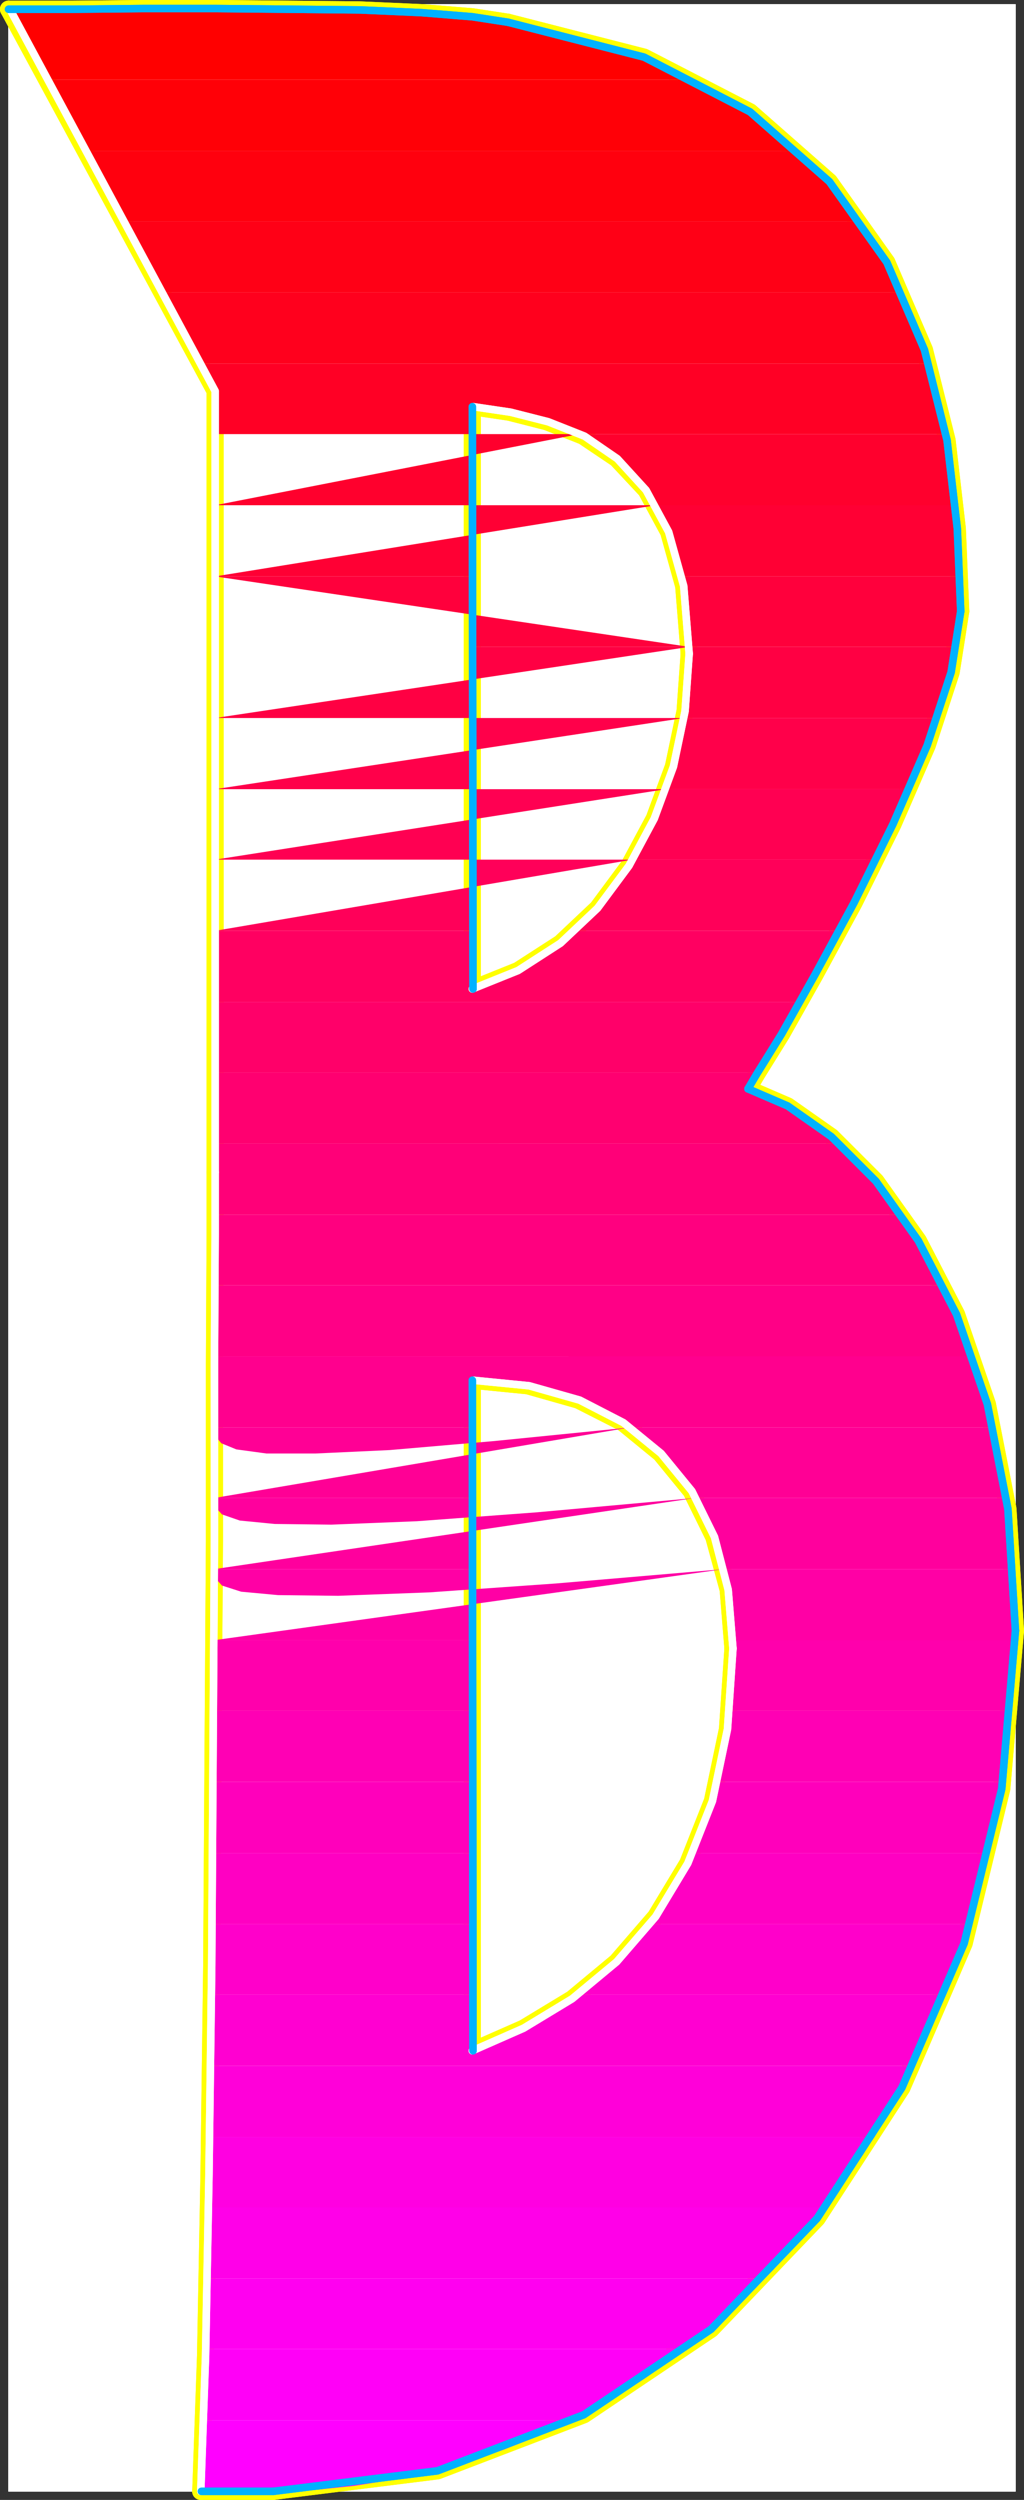
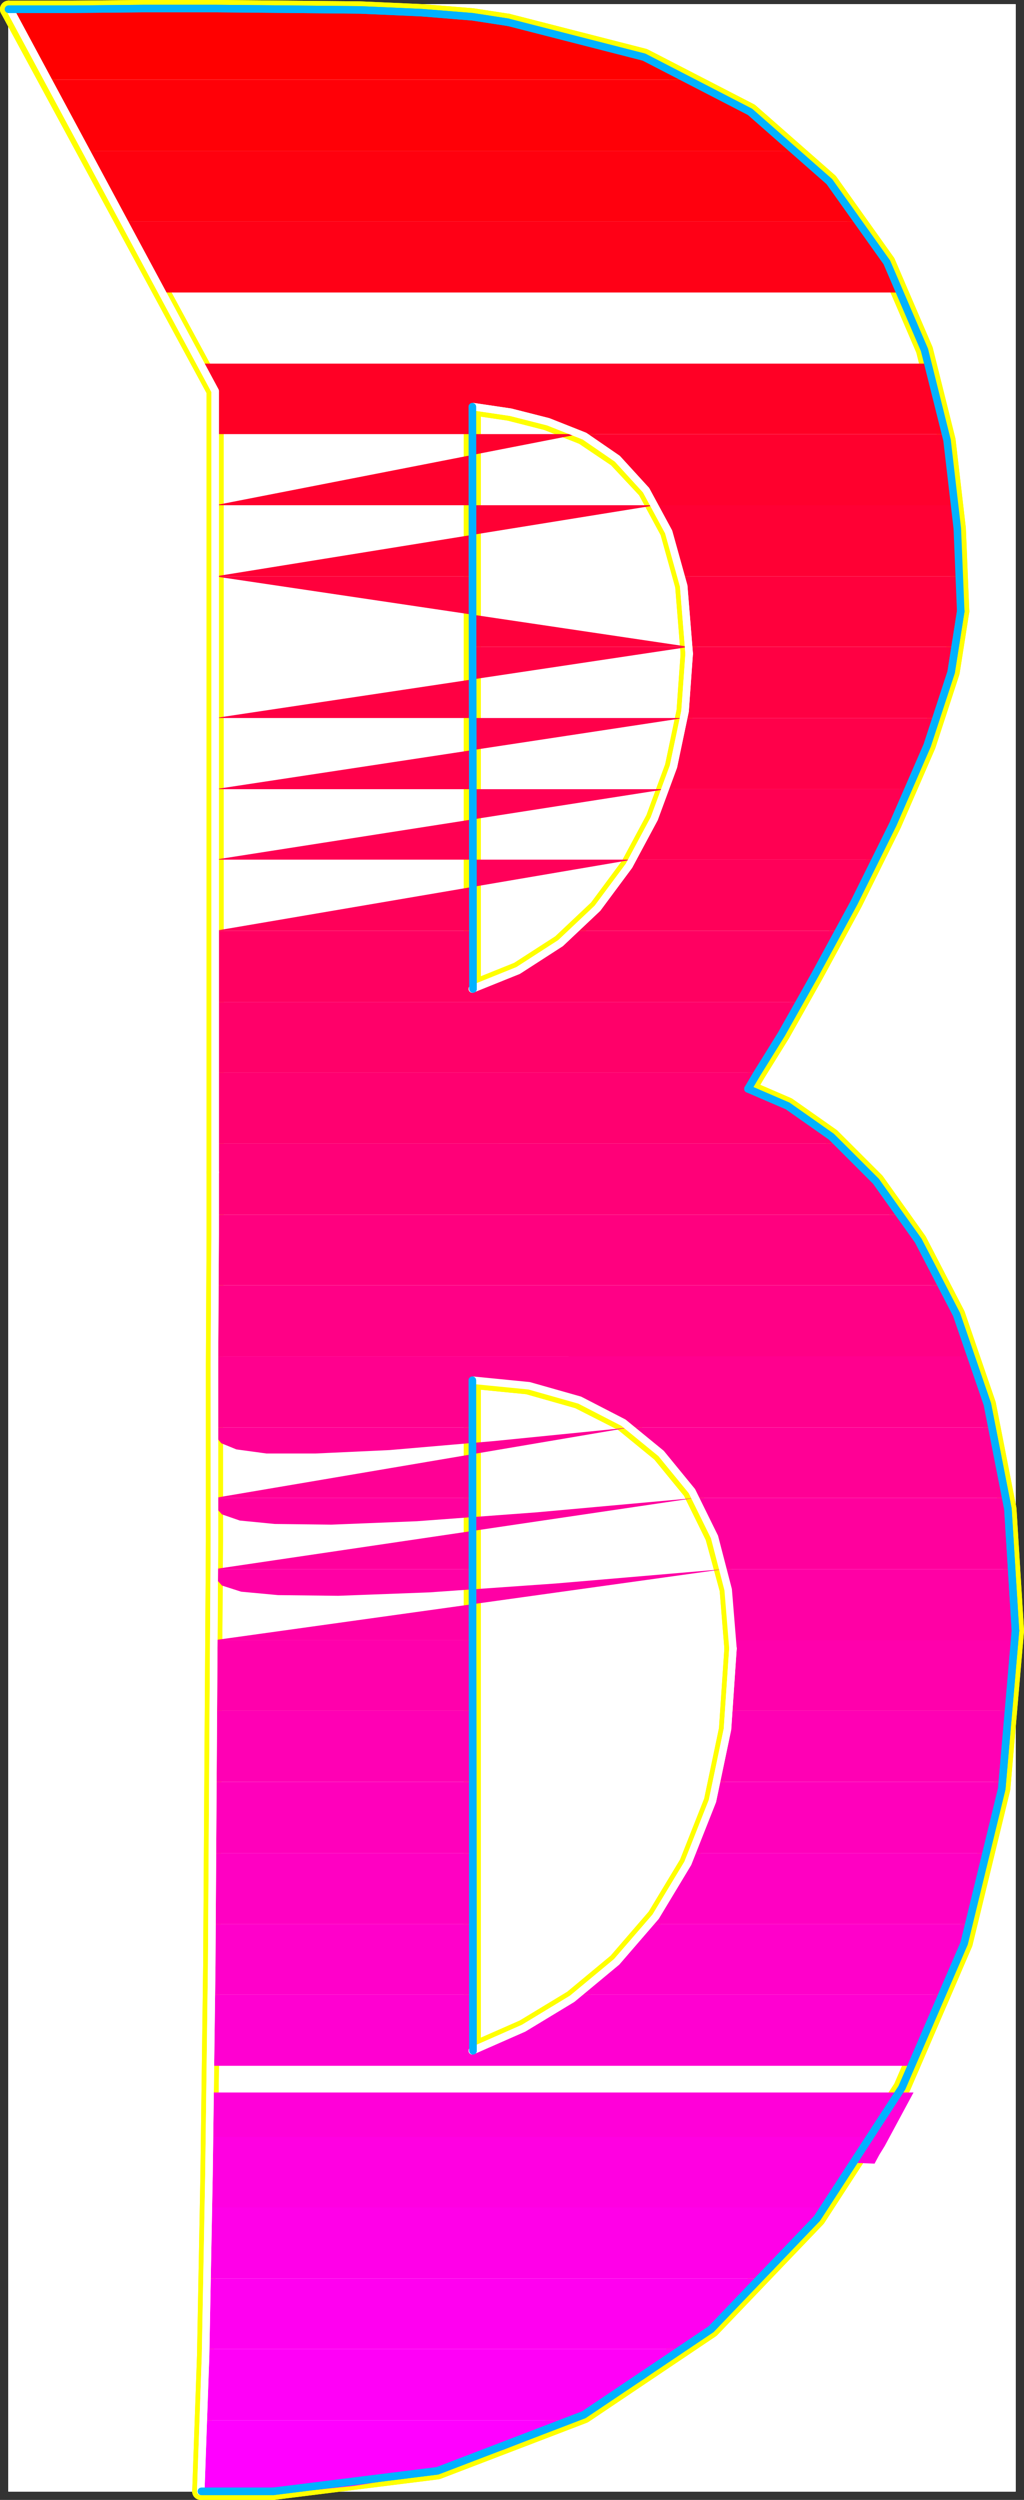
<svg xmlns="http://www.w3.org/2000/svg" xmlns:ns1="http://sodipodi.sourceforge.net/DTD/sodipodi-0.dtd" xmlns:ns2="http://www.inkscape.org/namespaces/inkscape" version="1.0" width="64.018mm" height="156.225mm" id="svg92" ns1:docname="Sleek Condensed B.wmf">
  <rect width="100%" height="100%" fill="#333333" stroke="none" />
  <ns1:namedview id="namedview92" pagecolor="#ffffff" bordercolor="#000000" borderopacity="0.25" ns2:showpageshadow="2" ns2:pageopacity="0.0" ns2:pagecheckerboard="0" ns2:deskcolor="#d1d1d1" ns2:document-units="mm" />
  <defs id="defs1">
    <pattern id="WMFhbasepattern" patternUnits="userSpaceOnUse" width="6" height="6" x="0" y="0" />
  </defs>
  <path style="fill:#ffffff;fill-opacity:1;fill-rule:evenodd;stroke:#ffffff;stroke-width:0.162px;stroke-linecap:round;stroke-linejoin:round;stroke-miterlimit:4;stroke-dasharray:none;stroke-opacity:1" d="M 2.02,1.051 V 588.435 H 239.938 V 1.051 v 0 z" id="path1" />
  <path style="fill:none;stroke:#ffff00;stroke-width:4.041px;stroke-linecap:round;stroke-linejoin:round;stroke-miterlimit:4;stroke-dasharray:none;stroke-opacity:1" d="m 239.938,385.153 -1.778,-28.763 -4.849,-24.723 -7.273,-21.168 -9.051,-17.452 -10.021,-14.058 -10.506,-10.503 -10.344,-7.272 -9.374,-4.04" id="path2" />
  <path style="fill:none;stroke:#ffff00;stroke-width:4.041px;stroke-linecap:round;stroke-linejoin:round;stroke-miterlimit:4;stroke-dasharray:none;stroke-opacity:1" d="m 239.938,385.153 -1.778,-28.763 -4.849,-24.723 -7.273,-21.168 -9.051,-17.452 -10.021,-14.058 -10.506,-10.503 -10.344,-7.272 -9.374,-4.04" id="path3" />
  <path style="fill:none;stroke:#ffff00;stroke-width:4.041px;stroke-linecap:round;stroke-linejoin:round;stroke-miterlimit:4;stroke-dasharray:none;stroke-opacity:1" d="m 176.741,257.173 2.101,-3.555 5.819,-9.372 7.92,-14.058 9.213,-16.967 9.213,-18.583 8.081,-18.583 5.657,-17.29 2.263,-14.382" id="path4" />
  <path style="fill:none;stroke:#ffff00;stroke-width:4.041px;stroke-linecap:round;stroke-linejoin:round;stroke-miterlimit:4;stroke-dasharray:none;stroke-opacity:1" d="m 176.741,257.173 2.101,-3.555 5.819,-9.372 7.92,-14.058 9.213,-16.967 9.213,-18.583 8.081,-18.583 5.657,-17.29 2.263,-14.382" id="path5" />
  <path style="fill:none;stroke:#ffff00;stroke-width:4.041px;stroke-linecap:round;stroke-linejoin:round;stroke-miterlimit:4;stroke-dasharray:none;stroke-opacity:1" d="m 227.008,144.382 -0.808,-19.553 -2.424,-20.845 -5.334,-21.33 -8.89,-20.684 -13.577,-19.068 -18.749,-16.482 -25.053,-12.927 -32.164,-8.241" id="path6" />
  <path style="fill:none;stroke:#ffff00;stroke-width:4.041px;stroke-linecap:round;stroke-linejoin:round;stroke-miterlimit:4;stroke-dasharray:none;stroke-opacity:1" d="m 227.008,144.382 -0.808,-19.553 -2.424,-20.845 -5.334,-21.33 -8.89,-20.684 -13.577,-19.068 -18.749,-16.482 -25.053,-12.927 -32.164,-8.241" id="path7" />
  <path style="fill:none;stroke:#ffff00;stroke-width:4.041px;stroke-linecap:round;stroke-linejoin:round;stroke-miterlimit:4;stroke-dasharray:none;stroke-opacity:1" d="M 120.01,5.252 111.605,3.959 99.644,2.99 85.098,2.344 68.612,2.182 51.156,2.02 H 33.7 L 17.052,2.182 H 2.02" id="path8" />
  <path style="fill:none;stroke:#ffff00;stroke-width:4.041px;stroke-linecap:round;stroke-linejoin:round;stroke-miterlimit:4;stroke-dasharray:none;stroke-opacity:1" d="M 120.01,5.252 111.605,3.959 99.644,2.99 85.098,2.344 68.612,2.182 51.156,2.02 H 33.7 L 17.052,2.182 H 2.02" id="path9" />
  <path style="fill:none;stroke:#ffff00;stroke-width:4.041px;stroke-linecap:round;stroke-linejoin:round;stroke-miterlimit:4;stroke-dasharray:none;stroke-opacity:1" d="M 2.02,2.182 50.832,92.35 V 276.887" id="path10" />
  <path style="fill:none;stroke:#ffff00;stroke-width:4.041px;stroke-linecap:round;stroke-linejoin:round;stroke-miterlimit:4;stroke-dasharray:none;stroke-opacity:1" d="M 2.02,2.182 50.832,92.35 V 276.887" id="path11" />
  <path style="fill:none;stroke:#ffff00;stroke-width:4.041px;stroke-linecap:round;stroke-linejoin:round;stroke-miterlimit:4;stroke-dasharray:none;stroke-opacity:1" d="m 50.832,276.887 v 14.705 l -0.162,30.541 v 41.852 l -0.323,48.962 -0.323,51.386 -0.647,49.285 -0.808,42.822 -1.131,31.995" id="path12" />
  <path style="fill:none;stroke:#ffff00;stroke-width:4.041px;stroke-linecap:round;stroke-linejoin:round;stroke-miterlimit:4;stroke-dasharray:none;stroke-opacity:1" d="m 50.832,276.887 v 14.705 l -0.162,30.541 v 41.852 l -0.323,48.962 -0.323,51.386 -0.647,49.285 -0.808,42.822 -1.131,31.995" id="path13" />
  <path style="fill:none;stroke:#ffff00;stroke-width:4.041px;stroke-linecap:round;stroke-linejoin:round;stroke-miterlimit:4;stroke-dasharray:none;stroke-opacity:1" d="M 47.438,588.435 H 64.571" id="path14" />
  <path style="fill:none;stroke:#ffff00;stroke-width:4.041px;stroke-linecap:round;stroke-linejoin:round;stroke-miterlimit:4;stroke-dasharray:none;stroke-opacity:1" d="M 47.438,588.435 H 64.571" id="path15" />
  <path style="fill:none;stroke:#ffff00;stroke-width:4.041px;stroke-linecap:round;stroke-linejoin:round;stroke-miterlimit:4;stroke-dasharray:none;stroke-opacity:1" d="m 64.571,588.435 38.791,-4.848 34.589,-13.25 30.063,-20.199 25.053,-26.178 20.042,-30.864 14.708,-34.096 8.89,-36.52 3.233,-37.328" id="path16" />
  <path style="fill:none;stroke:#ffff00;stroke-width:4.041px;stroke-linecap:round;stroke-linejoin:round;stroke-miterlimit:4;stroke-dasharray:none;stroke-opacity:1" d="m 64.571,588.435 38.791,-4.848 34.589,-13.25 30.063,-20.199 25.053,-26.178 20.042,-30.864 14.708,-34.096 8.89,-36.52 3.233,-37.328" id="path17" />
  <path style="fill:none;stroke:#ffff00;stroke-width:4.041px;stroke-linecap:round;stroke-linejoin:round;stroke-miterlimit:4;stroke-dasharray:none;stroke-opacity:1" d="m 162.841,154.401 -0.97,13.574 -2.748,13.089 -4.526,12.281 -5.98,11.15 -7.435,10.019 -8.728,8.241 -10.021,6.464 -10.829,4.363" id="path18" />
  <path style="fill:none;stroke:#ffff00;stroke-width:4.041px;stroke-linecap:round;stroke-linejoin:round;stroke-miterlimit:4;stroke-dasharray:none;stroke-opacity:1" d="m 162.841,154.401 -0.97,13.574 -2.748,13.089 -4.526,12.281 -5.98,11.15 -7.435,10.019 -8.728,8.241 -10.021,6.464 -10.829,4.363" id="path19" />
  <path style="fill:none;stroke:#ffff00;stroke-width:4.041px;stroke-linecap:round;stroke-linejoin:round;stroke-miterlimit:4;stroke-dasharray:none;stroke-opacity:1" d="M 111.605,233.58 V 96.066" id="path20" />
  <path style="fill:none;stroke:#ffff00;stroke-width:4.041px;stroke-linecap:round;stroke-linejoin:round;stroke-miterlimit:4;stroke-dasharray:none;stroke-opacity:1" d="M 111.605,233.58 V 96.066" id="path21" />
  <path style="fill:none;stroke:#ffff00;stroke-width:4.041px;stroke-linecap:round;stroke-linejoin:round;stroke-miterlimit:4;stroke-dasharray:none;stroke-opacity:1" d="m 111.605,96.066 8.728,1.293 8.89,2.262 8.566,3.393 7.92,5.333 6.95,7.433 5.334,9.857 3.556,12.766 1.293,15.998" id="path22" />
  <path style="fill:none;stroke:#ffff00;stroke-width:4.041px;stroke-linecap:round;stroke-linejoin:round;stroke-miterlimit:4;stroke-dasharray:none;stroke-opacity:1" d="m 111.605,96.066 8.728,1.293 8.89,2.262 8.566,3.393 7.92,5.333 6.95,7.433 5.334,9.857 3.556,12.766 1.293,15.998" id="path23" />
  <path style="fill:none;stroke:#ffff00;stroke-width:4.041px;stroke-linecap:round;stroke-linejoin:round;stroke-miterlimit:4;stroke-dasharray:none;stroke-opacity:1" d="m 173.186,389.354 -1.293,19.068 -3.556,16.967 -5.819,14.705 -7.597,12.604 -9.213,10.665 -10.506,8.726 -11.476,6.948 -12.122,5.333" id="path24" />
  <path style="fill:none;stroke:#ffff00;stroke-width:4.041px;stroke-linecap:round;stroke-linejoin:round;stroke-miterlimit:4;stroke-dasharray:none;stroke-opacity:1" d="m 173.186,389.354 -1.293,19.068 -3.556,16.967 -5.819,14.705 -7.597,12.604 -9.213,10.665 -10.506,8.726 -11.476,6.948 -12.122,5.333" id="path25" />
  <path style="fill:none;stroke:#ffff00;stroke-width:4.041px;stroke-linecap:round;stroke-linejoin:round;stroke-miterlimit:4;stroke-dasharray:none;stroke-opacity:1" d="M 111.605,484.37 V 326.011" id="path26" />
  <path style="fill:none;stroke:#ffff00;stroke-width:4.041px;stroke-linecap:round;stroke-linejoin:round;stroke-miterlimit:4;stroke-dasharray:none;stroke-opacity:1" d="M 111.605,484.37 V 326.011" id="path27" />
  <path style="fill:none;stroke:#ffff00;stroke-width:4.041px;stroke-linecap:round;stroke-linejoin:round;stroke-miterlimit:4;stroke-dasharray:none;stroke-opacity:1" d="m 111.605,326.011 13.092,1.293 11.961,3.393 10.506,5.333 8.89,7.272 7.273,8.888 5.334,10.827 3.394,12.443 1.131,13.897" id="path28" />
  <path style="fill:none;stroke:#ffff00;stroke-width:4.041px;stroke-linecap:round;stroke-linejoin:round;stroke-miterlimit:4;stroke-dasharray:none;stroke-opacity:1" d="m 111.605,326.011 13.092,1.293 11.961,3.393 10.506,5.333 8.89,7.272 7.273,8.888 5.334,10.827 3.394,12.443 1.131,13.897" id="path29" />
  <path style="fill:#ff0000;fill-opacity:1;fill-rule:evenodd;stroke:none" d="m 164.296,18.826 -4.849,-2.262 -4.849,-2.101 -5.172,-1.939 -5.334,-1.778 -5.657,-1.616 -5.98,-1.454 -6.142,-1.293 L 120.01,5.252 115.161,4.283 109.019,3.636 101.422,3.152 92.856,2.667 83.481,2.344 73.299,2.182 62.631,2.02 H 51.802 45.175 39.357 33.538 27.881 L 22.386,2.182 H 16.89 11.718 6.708 2.02 L 10.91,18.826 Z" id="path30" />
  <path style="fill:#ff0007;fill-opacity:1;fill-rule:evenodd;stroke:none" d="m 164.296,18.826 3.394,1.778 3.394,1.939 3.394,1.939 3.071,2.101 2.909,2.101 2.909,2.262 2.748,2.262 2.748,2.424 H 20.123 L 10.91,18.826 Z" id="path31" />
  <path style="fill:#ff000e;fill-opacity:1;fill-rule:evenodd;stroke:none" d="m 188.864,35.631 2.101,1.939 1.94,1.939 1.94,2.101 1.94,2.101 1.778,2.101 1.616,2.101 1.778,2.262 1.616,2.101 H 29.174 L 20.123,35.631 Z" id="path32" />
  <path style="fill:#ff0016;fill-opacity:1;fill-rule:evenodd;stroke:none" d="m 203.41,52.275 1.455,2.101 1.293,1.939 1.293,2.101 1.131,2.101 1.293,2.101 1.131,2.101 0.97,2.101 1.131,2.262 H 38.225 L 29.174,52.275 Z" id="path33" />
-   <path style="fill:#ff001d;fill-opacity:1;fill-rule:evenodd;stroke:none" d="m 213.108,69.081 0.97,2.101 0.808,1.939 0.808,2.101 0.808,2.101 0.808,2.101 0.808,2.101 0.647,2.101 0.647,2.262 H 47.277 L 38.225,69.081 Z" id="path34" />
  <path style="fill:#ff0025;fill-opacity:1;fill-rule:evenodd;stroke:none" d="m 219.412,85.886 0.647,1.939 0.485,2.101 0.647,2.101 0.485,2.101 0.485,2.101 0.485,2.101 0.323,2.101 0.485,2.101 h -86.633 l -3.071,-1.293 -3.071,-1.293 -3.233,-0.97 -3.071,-0.808 -3.233,-0.646 -3.233,-0.646 -3.233,-0.485 -3.071,-0.323 v 6.464 H 50.832 V 92.35 l -3.556,-6.464 z" id="path35" />
  <path style="fill:#ff002d;fill-opacity:1;fill-rule:evenodd;stroke:none" d="m 223.452,102.53 0.323,2.101 0.323,2.101 0.485,2.101 0.162,2.262 0.323,1.939 0.323,2.101 0.162,2.101 0.162,2.101 h -70.794 l -1.778,-2.909 -1.94,-2.585 -2.101,-2.424 -2.263,-2.262 -2.424,-1.939 -2.424,-1.616 -2.586,-1.616 -2.586,-1.454 z m -86.633,0 H 50.832 111.605 v 16.805 H 50.832 Z" id="path36" />
  <path style="fill:#ff0034;fill-opacity:1;fill-rule:evenodd;stroke:none" d="m 225.715,119.336 0.323,2.101 0.162,2.101 0.162,2.101 v 2.262 l 0.162,1.939 0.162,2.101 v 2.101 l 0.162,2.101 h -65.621 l -0.647,-2.585 -0.647,-2.262 -0.647,-2.262 -0.808,-2.101 -0.808,-2.101 -0.808,-1.939 -0.97,-1.778 -0.97,-1.778 z m -70.794,0 H 50.832 111.605 v 16.805 H 50.832 Z" id="path37" />
  <path style="fill:#ff003c;fill-opacity:1;fill-rule:evenodd;stroke:none" d="m 226.038,152.785 0.162,-1.131 0.162,-1.131 0.162,-1.131 0.162,-0.97 0.162,-1.131 v -0.97 -0.97 l 0.162,-0.97 -0.162,-1.131 v -0.97 -0.97 -0.97 -1.131 -0.97 -1.131 -0.97 h -65.621 l 0.323,1.778 0.323,1.939 0.162,2.101 0.323,1.939 0.162,2.101 0.162,2.262 v 2.262 l 0.162,2.262 z m -63.197,0 -112.009,-16.644 h 60.773 v 16.644 H 50.832 Z" id="path38" />
  <path style="fill:#ff0043;fill-opacity:1;fill-rule:evenodd;stroke:none" d="m 226.038,152.785 -0.323,1.939 -0.485,1.939 -0.485,2.101 -0.647,2.101 -0.485,2.101 -0.808,2.101 -0.647,2.262 -0.647,2.262 h -59.964 l 0.323,-1.939 0.323,-1.778 0.162,-1.939 0.162,-1.939 0.162,-1.939 v -1.778 l 0.162,-1.939 v -1.939 -0.162 -0.323 -0.162 -0.162 -0.162 -0.162 -0.323 -0.162 z m -63.197,0 H 50.832 111.605 v 16.805 H 50.832 Z" id="path39" />
  <path style="fill:#ff004a;fill-opacity:1;fill-rule:evenodd;stroke:none" d="m 221.513,169.59 -0.808,1.939 -0.647,2.101 -0.808,2.101 -0.808,2.101 -0.97,2.101 -0.808,2.101 -0.97,2.101 -0.808,2.262 h -57.54 l 0.647,-2.101 0.647,-2.101 0.647,-2.101 0.647,-1.939 0.485,-2.101 0.485,-2.262 0.323,-2.101 0.323,-2.101 z m -59.964,0 H 50.832 111.605 v 16.805 H 50.832 Z" id="path40" />
  <path style="fill:#ff0052;fill-opacity:1;fill-rule:evenodd;stroke:none" d="m 214.886,186.396 -0.97,2.101 -0.97,1.939 -0.97,2.101 -0.97,2.262 -0.97,1.939 -0.97,2.262 -1.131,1.939 -0.97,2.101 h -57.54 l 1.293,-1.939 0.97,-1.939 1.131,-2.101 0.97,-2.101 0.97,-2.101 0.97,-2.101 0.808,-2.262 0.808,-2.101 z m -57.54,0 H 50.832 111.605 v 16.644 H 50.832 Z" id="path41" />
  <path style="fill:#ff0059;fill-opacity:1;fill-rule:evenodd;stroke:none" d="m 206.966,203.04 -0.97,2.262 -1.131,2.101 -1.131,2.101 -1.131,2.101 -0.97,2.101 -1.131,2.101 -0.97,1.939 -1.131,2.101 H 135.849 l 1.94,-1.778 1.94,-1.939 1.778,-1.939 1.616,-2.101 1.778,-2.101 1.616,-2.262 1.455,-2.262 1.455,-2.424 z m -57.54,0 H 50.832 111.605 v 16.805 H 50.832 Z" id="path42" />
  <path style="fill:#ff0061;fill-opacity:1;fill-rule:evenodd;stroke:none" d="m 198.4,219.845 -1.293,2.262 -1.131,2.262 -1.293,2.101 -1.131,2.101 -1.131,2.101 -1.131,2.101 -1.131,1.939 -1.131,1.939 H 50.832 v -16.805 h 60.773 v 13.735 l 3.394,-1.131 3.233,-1.293 3.071,-1.454 3.233,-1.616 2.909,-1.778 2.909,-1.939 2.748,-2.262 2.748,-2.262 z" id="path43" />
  <path style="fill:#ff0069;fill-opacity:1;fill-rule:evenodd;stroke:none" d="m 189.025,236.651 -1.455,2.585 -1.616,2.585 -1.293,2.424 -1.293,2.101 -1.293,2.101 -1.131,1.778 -0.97,1.616 -0.808,1.454 H 50.832 v -16.644 z" id="path44" />
  <path style="fill:#ff0070;fill-opacity:1;fill-rule:evenodd;stroke:none" d="m 198.4,270.1 -2.909,-2.424 -2.909,-2.262 -2.748,-1.939 -2.748,-1.778 -2.748,-1.454 -2.586,-1.293 -2.586,-0.97 -2.424,-0.808 v 0 l 0.162,-0.323 0.162,-0.323 0.323,-0.323 0.323,-0.646 0.485,-0.646 0.323,-0.646 0.647,-0.97 H 50.832 v 16.805 z" id="path45" />
  <path style="fill:#ff0078;fill-opacity:1;fill-rule:evenodd;stroke:none" d="m 198.4,270.1 1.778,1.778 1.778,1.778 1.94,1.939 1.778,1.939 1.94,2.262 1.778,2.262 1.778,2.262 1.778,2.585 H 50.832 v -1.939 -1.616 -1.616 -1.293 -1.293 -0.97 -0.808 -0.485 -6.787 z" id="path46" />
  <path style="fill:#ff007f;fill-opacity:1;fill-rule:evenodd;stroke:none" d="m 212.946,286.906 1.293,1.778 1.293,1.939 1.293,2.101 1.293,2.101 1.293,2.101 1.131,2.101 1.131,2.262 1.131,2.262 H 50.832 v -2.424 -2.424 -2.262 -2.101 -2.101 -1.939 -1.778 -1.616 z" id="path47" />
  <path style="fill:#ff0086;fill-opacity:1;fill-rule:evenodd;stroke:none" d="m 222.806,303.549 0.97,1.939 0.97,2.101 0.97,1.939 0.808,2.101 0.808,2.101 0.97,2.101 0.647,2.262 0.808,2.262 H 50.832 v -2.262 -2.262 -2.101 -2.101 -2.101 -2.101 -1.939 -1.939 z" id="path48" />
  <path style="fill:#ff008e;fill-opacity:1;fill-rule:evenodd;stroke:none" d="m 229.756,320.355 0.647,1.939 0.808,2.101 0.485,1.939 0.647,2.101 0.647,2.101 0.647,2.262 0.485,2.101 0.485,2.262 h -85.825 l -3.879,-2.585 -4.202,-2.101 -4.202,-1.939 -4.687,-1.454 -4.687,-1.293 -5.011,-0.97 -5.172,-0.646 -5.334,-0.162 v 11.15 H 50.671 v -2.262 -2.101 -2.262 -2.101 -2.101 -1.939 -2.101 l 0.162,-1.939 z" id="path49" />
  <path style="fill:#ff0095;fill-opacity:1;fill-rule:evenodd;stroke:none" d="m 234.605,337.16 0.485,1.939 0.485,2.101 0.323,1.939 0.485,2.101 0.323,2.101 0.323,2.101 0.323,2.262 0.323,2.101 h -73.38 l -1.455,-2.424 -1.778,-2.424 -1.778,-2.262 -1.94,-2.101 -1.94,-2.101 -2.101,-1.778 -2.263,-1.939 -2.263,-1.616 z m -85.825,0 -32.326,3.232 -24.406,2.101 -17.456,0.808 H 62.955 l -7.112,-0.97 -3.556,-1.454 -1.455,-1.778 -0.162,-1.939 h 60.934 v 16.644 H 50.671 Z" id="path50" />
  <path style="fill:#ff009d;fill-opacity:1;fill-rule:evenodd;stroke:none" d="m 237.676,353.804 0.323,2.101 0.323,1.939 0.162,2.101 0.162,2.101 0.323,2.101 0.162,2.101 0.162,2.262 0.162,2.101 h -68.369 l -0.647,-2.262 -0.647,-2.262 -0.808,-2.101 -0.808,-2.262 -0.808,-1.939 -0.97,-2.101 -0.97,-1.939 -1.131,-1.939 z m -73.38,0 -37.498,3.393 -28.285,2.101 -20.204,0.808 -13.415,-0.162 -8.243,-0.808 -4.202,-1.454 -1.616,-1.778 -0.162,-2.101 H 111.605 V 370.61 H 50.671 Z" id="path51" />
  <path style="fill:#ff00a5;fill-opacity:1;fill-rule:evenodd;stroke:none" d="m 239.454,370.61 v 1.616 l 0.162,1.778 v 1.616 l 0.162,1.616 v 1.778 1.778 1.616 l 0.162,1.778 v 1.616 l -0.162,0.162 v 0.162 0.162 0.323 0.162 0.162 0.162 0.323 H 173.186 L 173.024,385.153 v -2.262 l -0.323,-2.101 -0.162,-2.101 -0.323,-2.101 -0.323,-1.939 -0.323,-2.101 -0.485,-1.939 z m -68.369,0 -39.761,3.393 -29.901,2.101 -21.497,0.808 -14.223,-0.162 -8.728,-0.808 -4.526,-1.454 -1.616,-1.778 -0.162,-2.101 h 60.934 v 16.805 H 50.509 Z" id="path52" />
  <path style="fill:#ff00ac;fill-opacity:1;fill-rule:evenodd;stroke:none" d="m 50.509,404.059 v -2.101 -2.101 -2.101 -2.101 -2.101 -2.101 -2.101 -1.939 h 61.096 v 16.644 z m 189.429,-16.644 -0.162,1.939 v 2.262 l -0.162,1.939 v 2.262 l -0.162,1.939 -0.162,2.101 v 2.101 l -0.162,2.101 h -66.591 v -1.778 l 0.162,-1.778 0.162,-1.778 0.162,-1.778 v -1.939 l 0.162,-1.939 v -1.778 -1.939 -0.323 -0.323 -0.162 -0.162 -0.323 -0.162 -0.323 -0.162 z" id="path53" />
  <path style="fill:#ff00b4;fill-opacity:1;fill-rule:evenodd;stroke:none" d="m 50.347,420.865 v -2.101 -2.101 -2.101 -2.101 -2.101 -2.101 -2.101 l 0.162,-2.101 h 61.096 v 16.805 z m 188.783,-16.805 -0.323,2.101 -0.162,2.101 -0.162,2.101 -0.323,2.101 -0.162,2.101 -0.323,2.101 -0.323,2.101 -0.323,2.101 h -67.561 l 0.485,-1.939 0.485,-2.101 0.323,-1.939 0.485,-2.101 0.323,-2.101 0.323,-2.101 0.323,-2.262 0.323,-2.262 z" id="path54" />
  <path style="fill:#ff00bb;fill-opacity:1;fill-rule:evenodd;stroke:none" d="m 50.186,437.67 v -2.101 -2.101 -2.101 -2.101 -2.101 l 0.162,-2.101 v -2.101 -2.101 h 61.257 v 16.805 z m 186.843,-16.805 -0.323,2.101 -0.323,2.101 -0.485,2.101 -0.323,2.101 -0.323,2.101 -0.485,2.101 -0.485,2.101 -0.485,2.101 h -70.147 l 0.808,-1.939 0.808,-2.101 0.808,-1.939 0.808,-2.101 0.647,-2.101 0.647,-2.262 0.647,-2.101 0.647,-2.262 z" id="path55" />
  <path style="fill:#ff00c2;fill-opacity:1;fill-rule:evenodd;stroke:none" d="m 50.024,454.475 v -2.262 l 0.162,-1.939 v -2.262 -1.939 -2.101 -2.101 -2.101 -2.101 h 61.419 v 16.805 z m 183.772,-16.805 -0.485,2.101 -0.485,2.101 -0.647,2.101 -0.485,2.101 -0.647,2.101 -0.485,2.101 -0.647,2.101 -0.647,2.101 h -75.642 l 1.455,-1.939 1.293,-1.939 1.293,-2.101 1.293,-2.101 1.293,-2.101 1.131,-2.101 1.131,-2.262 1.131,-2.262 z" id="path56" />
  <path style="fill:#ff00ca;fill-opacity:1;fill-rule:evenodd;stroke:none" d="m 49.863,471.119 v -2.101 -2.101 l 0.162,-2.101 v -2.101 -2.101 -2.101 -2.101 -1.939 h 61.581 v 16.644 z m 179.408,-16.644 -0.647,2.101 -0.647,2.101 -0.808,2.101 -0.647,2.101 -0.808,2.101 -0.808,1.939 -0.808,2.101 -0.808,2.101 h -86.633 l 2.263,-1.778 2.263,-1.939 2.263,-1.939 2.101,-1.939 2.101,-2.262 2.101,-2.101 1.94,-2.424 1.94,-2.262 z" id="path57" />
  <path style="fill:#ff00d1;fill-opacity:1;fill-rule:evenodd;stroke:none" d="m 49.701,487.925 v -2.101 l 0.162,-2.101 v -2.101 -2.101 -2.101 -2.101 -2.101 -2.101 h 61.742 v 13.089 l 3.233,-1.131 3.394,-1.454 3.071,-1.454 3.233,-1.454 3.071,-1.778 3.071,-1.778 2.909,-1.939 3.071,-2.101 h 86.633 l -0.808,2.101 -0.808,2.101 -0.97,2.101 -0.97,2.101 -0.97,2.101 -0.97,2.101 -0.97,2.101 -0.97,2.101 z" id="path58" />
-   <path style="fill:#ff00d9;fill-opacity:1;fill-rule:evenodd;stroke:none" d="m 49.539,504.73 v -2.101 -2.101 -2.101 l 0.162,-2.101 v -2.101 -2.101 -2.101 -2.101 H 215.856 l -1.131,2.101 -1.131,2.101 -1.131,2.101 -1.131,2.101 -1.131,2.101 -1.131,2.101 -1.293,2.101 -1.131,2.101 z" id="path59" />
+   <path style="fill:#ff00d9;fill-opacity:1;fill-rule:evenodd;stroke:none" d="m 49.539,504.73 l 0.162,-2.101 v -2.101 -2.101 -2.101 -2.101 H 215.856 l -1.131,2.101 -1.131,2.101 -1.131,2.101 -1.131,2.101 -1.131,2.101 -1.131,2.101 -1.293,2.101 -1.131,2.101 z" id="path59" />
  <path style="fill:#ff00e1;fill-opacity:1;fill-rule:evenodd;stroke:none" d="m 49.216,521.374 v -2.101 l 0.162,-1.939 v -2.101 -2.101 -2.101 l 0.162,-2.101 v -2.101 -2.101 H 206.643 l -1.455,2.101 -1.293,2.101 -1.455,2.101 -1.455,2.101 -1.455,2.101 -1.455,2.101 -1.455,2.101 -1.616,1.939 z" id="path60" />
  <path style="fill:#ff00e8;fill-opacity:1;fill-rule:evenodd;stroke:none" d="m 49.054,538.18 v -2.101 -2.101 -1.939 l 0.162,-2.101 v -2.101 -2.101 -2.262 -2.101 H 195.006 l -1.616,2.262 -1.778,2.101 -1.778,2.101 -1.778,2.101 -1.778,2.101 -1.778,2.101 -1.94,2.101 -1.94,1.939 z" id="path61" />
  <path style="fill:#ff00f0;fill-opacity:1;fill-rule:evenodd;stroke:none" d="m 48.57,554.824 v -1.939 l 0.162,-1.939 v -2.101 -2.101 l 0.162,-2.101 v -2.101 -2.262 l 0.162,-2.101 H 180.621 l -2.101,2.262 -2.263,2.101 -2.424,2.262 -2.263,2.101 -2.263,2.101 -2.424,1.939 -2.424,1.939 -2.424,1.939 z" id="path62" />
  <path style="fill:#ff00f7;fill-opacity:1;fill-rule:evenodd;stroke:none" d="m 48.085,571.629 0.162,-1.939 v -1.939 -2.101 l 0.162,-2.101 v -2.101 -2.101 l 0.162,-2.262 v -2.262 H 162.033 l -3.233,2.424 -3.233,2.262 -3.233,2.262 -3.233,2.101 -3.394,2.101 -3.394,1.939 -3.394,1.939 -3.556,1.778 z" id="path63" />
  <path style="fill:#ff00ff;fill-opacity:1;fill-rule:evenodd;stroke:none" d="m 48.085,571.629 v 2.424 l -0.162,2.262 v 2.101 l -0.162,2.101 v 2.101 l -0.162,2.101 v 1.778 l -0.162,1.939 h 17.133 l 9.698,-0.323 9.374,-0.97 9.213,-1.454 9.051,-1.778 8.728,-2.424 8.405,-2.909 8.243,-3.232 8.081,-3.717 z" id="path64" />
  <path style="fill:none;stroke:#ffffff;stroke-width:1.778px;stroke-linecap:round;stroke-linejoin:round;stroke-miterlimit:4;stroke-dasharray:none;stroke-opacity:1" d="M 2.344,2.182 50.832,92.35 V 276.887" id="path65" />
  <path style="fill:none;stroke:#ffffff;stroke-width:1.778px;stroke-linecap:round;stroke-linejoin:round;stroke-miterlimit:4;stroke-dasharray:none;stroke-opacity:1" d="M 2.344,2.182 50.832,92.35 V 276.887" id="path66" />
  <path style="fill:none;stroke:#ffffff;stroke-width:1.778px;stroke-linecap:round;stroke-linejoin:round;stroke-miterlimit:4;stroke-dasharray:none;stroke-opacity:1" d="m 50.832,276.887 v 14.705 l -0.162,30.541 v 41.852 l -0.323,48.962 -0.323,51.386 -0.647,49.285 -0.808,42.822 -1.131,31.995" id="path67" />
  <path style="fill:none;stroke:#ffffff;stroke-width:1.778px;stroke-linecap:round;stroke-linejoin:round;stroke-miterlimit:4;stroke-dasharray:none;stroke-opacity:1" d="m 50.832,276.887 v 14.705 l -0.162,30.541 v 41.852 l -0.323,48.962 -0.323,51.386 -0.647,49.285 -0.808,42.822 -1.131,31.995" id="path68" />
  <path style="fill:none;stroke:#00b2ff;stroke-width:1.778px;stroke-linecap:round;stroke-linejoin:round;stroke-miterlimit:4;stroke-dasharray:none;stroke-opacity:1" d="m 47.6,588.435 h 16.971" id="path69" />
  <path style="fill:none;stroke:#00b2ff;stroke-width:1.778px;stroke-linecap:round;stroke-linejoin:round;stroke-miterlimit:4;stroke-dasharray:none;stroke-opacity:1" d="m 47.6,588.435 h 16.971" id="path70" />
  <path style="fill:none;stroke:#00b2ff;stroke-width:1.778px;stroke-linecap:round;stroke-linejoin:round;stroke-miterlimit:4;stroke-dasharray:none;stroke-opacity:1" d="m 64.571,588.435 38.791,-4.848 34.589,-13.25 30.063,-20.199 25.053,-26.178 20.042,-30.864 14.708,-34.096 8.89,-36.52 3.233,-37.328" id="path71" />
  <path style="fill:none;stroke:#00b2ff;stroke-width:1.778px;stroke-linecap:round;stroke-linejoin:round;stroke-miterlimit:4;stroke-dasharray:none;stroke-opacity:1" d="m 64.571,588.435 38.791,-4.848 34.589,-13.25 30.063,-20.199 25.053,-26.178 20.042,-30.864 14.708,-34.096 8.89,-36.52 3.233,-37.328" id="path72" />
  <path style="fill:none;stroke:#00b2ff;stroke-width:1.778px;stroke-linecap:round;stroke-linejoin:round;stroke-miterlimit:4;stroke-dasharray:none;stroke-opacity:1" d="m 239.938,385.153 -1.778,-28.763 -4.849,-24.723 -7.273,-21.168 -9.051,-17.452 -10.021,-14.058 -10.506,-10.503 -10.344,-7.272 -9.374,-4.04" id="path73" />
  <path style="fill:none;stroke:#00b2ff;stroke-width:1.778px;stroke-linecap:round;stroke-linejoin:round;stroke-miterlimit:4;stroke-dasharray:none;stroke-opacity:1" d="m 239.938,385.153 -1.778,-28.763 -4.849,-24.723 -7.273,-21.168 -9.051,-17.452 -10.021,-14.058 -10.506,-10.503 -10.344,-7.272 -9.374,-4.04" id="path74" />
  <path style="fill:none;stroke:#00b2ff;stroke-width:1.778px;stroke-linecap:round;stroke-linejoin:round;stroke-miterlimit:4;stroke-dasharray:none;stroke-opacity:1" d="m 176.741,257.173 2.101,-3.555 5.819,-9.372 7.92,-14.058 9.213,-16.967 9.213,-18.583 8.081,-18.583 5.657,-17.29 2.263,-14.382" id="path75" />
  <path style="fill:none;stroke:#00b2ff;stroke-width:1.778px;stroke-linecap:round;stroke-linejoin:round;stroke-miterlimit:4;stroke-dasharray:none;stroke-opacity:1" d="m 176.741,257.173 2.101,-3.555 5.819,-9.372 7.92,-14.058 9.213,-16.967 9.213,-18.583 8.081,-18.583 5.657,-17.29 2.263,-14.382" id="path76" />
  <path style="fill:none;stroke:#00b2ff;stroke-width:1.778px;stroke-linecap:round;stroke-linejoin:round;stroke-miterlimit:4;stroke-dasharray:none;stroke-opacity:1" d="m 227.008,144.382 -0.808,-19.553 -2.424,-20.845 -5.334,-21.33 -8.89,-20.684 -13.577,-19.068 -18.749,-16.482 -25.053,-12.927 -32.164,-8.241" id="path77" />
-   <path style="fill:none;stroke:#00b2ff;stroke-width:1.778px;stroke-linecap:round;stroke-linejoin:round;stroke-miterlimit:4;stroke-dasharray:none;stroke-opacity:1" d="m 227.008,144.382 -0.808,-19.553 -2.424,-20.845 -5.334,-21.33 -8.89,-20.684 -13.577,-19.068 -18.749,-16.482 -25.053,-12.927 -32.164,-8.241" id="path78" />
  <path style="fill:none;stroke:#00b2ff;stroke-width:1.778px;stroke-linecap:round;stroke-linejoin:round;stroke-miterlimit:4;stroke-dasharray:none;stroke-opacity:1" d="M 120.01,5.252 111.605,3.959 99.644,2.99 85.098,2.344 68.612,2.182 51.156,2.02 H 33.7 L 17.052,2.182 H 2.02" id="path79" />
  <path style="fill:none;stroke:#00b2ff;stroke-width:1.778px;stroke-linecap:round;stroke-linejoin:round;stroke-miterlimit:4;stroke-dasharray:none;stroke-opacity:1" d="M 120.01,5.252 111.605,3.959 99.644,2.99 85.098,2.344 68.612,2.182 51.156,2.02 H 33.7 L 17.052,2.182 H 2.02" id="path80" />
  <path style="fill:none;stroke:#ffffff;stroke-width:1.778px;stroke-linecap:round;stroke-linejoin:round;stroke-miterlimit:4;stroke-dasharray:none;stroke-opacity:1" d="m 111.928,96.066 8.728,1.293 8.89,2.262 8.566,3.393 7.758,5.333 6.788,7.433 5.334,9.857 3.556,12.766 1.293,15.998" id="path81" />
  <path style="fill:none;stroke:#ffffff;stroke-width:1.778px;stroke-linecap:round;stroke-linejoin:round;stroke-miterlimit:4;stroke-dasharray:none;stroke-opacity:1" d="m 111.928,96.066 8.728,1.293 8.89,2.262 8.566,3.393 7.758,5.333 6.788,7.433 5.334,9.857 3.556,12.766 1.293,15.998" id="path82" />
  <path style="fill:none;stroke:#ffffff;stroke-width:1.778px;stroke-linecap:round;stroke-linejoin:round;stroke-miterlimit:4;stroke-dasharray:none;stroke-opacity:1" d="m 162.841,154.401 -0.97,13.574 -2.748,13.089 -4.526,12.281 -5.98,11.15 -7.435,10.019 -8.728,8.241 -10.021,6.464 -10.829,4.363" id="path83" />
  <path style="fill:none;stroke:#ffffff;stroke-width:1.778px;stroke-linecap:round;stroke-linejoin:round;stroke-miterlimit:4;stroke-dasharray:none;stroke-opacity:1" d="m 162.841,154.401 -0.97,13.574 -2.748,13.089 -4.526,12.281 -5.98,11.15 -7.435,10.019 -8.728,8.241 -10.021,6.464 -10.829,4.363" id="path84" />
  <path style="fill:none;stroke:#00b2ff;stroke-width:1.778px;stroke-linecap:round;stroke-linejoin:round;stroke-miterlimit:4;stroke-dasharray:none;stroke-opacity:1" d="M 111.767,233.58 111.605,96.066" id="path85" />
  <path style="fill:none;stroke:#00b2ff;stroke-width:1.778px;stroke-linecap:round;stroke-linejoin:round;stroke-miterlimit:4;stroke-dasharray:none;stroke-opacity:1" d="M 111.767,233.58 111.605,96.066" id="path86" />
-   <path style="fill:none;stroke:#ffffff;stroke-width:1.778px;stroke-linecap:round;stroke-linejoin:round;stroke-miterlimit:4;stroke-dasharray:none;stroke-opacity:1" d="m 111.928,326.011 13.092,1.293 11.961,3.393 10.344,5.333 8.89,7.272 7.273,8.888 5.334,10.827 3.233,12.443 1.131,13.897" id="path87" />
  <path style="fill:none;stroke:#ffffff;stroke-width:1.778px;stroke-linecap:round;stroke-linejoin:round;stroke-miterlimit:4;stroke-dasharray:none;stroke-opacity:1" d="m 111.928,326.011 13.092,1.293 11.961,3.393 10.344,5.333 8.89,7.272 7.273,8.888 5.334,10.827 3.233,12.443 1.131,13.897" id="path88" />
  <path style="fill:none;stroke:#ffffff;stroke-width:1.778px;stroke-linecap:round;stroke-linejoin:round;stroke-miterlimit:4;stroke-dasharray:none;stroke-opacity:1" d="m 173.186,389.354 -1.293,19.068 -3.556,16.967 -5.819,14.705 -7.597,12.604 -9.213,10.665 -10.506,8.726 -11.476,6.948 -12.122,5.333" id="path89" />
  <path style="fill:none;stroke:#ffffff;stroke-width:1.778px;stroke-linecap:round;stroke-linejoin:round;stroke-miterlimit:4;stroke-dasharray:none;stroke-opacity:1" d="m 173.186,389.354 -1.293,19.068 -3.556,16.967 -5.819,14.705 -7.597,12.604 -9.213,10.665 -10.506,8.726 -11.476,6.948 -12.122,5.333" id="path90" />
  <path style="fill:none;stroke:#00b2ff;stroke-width:1.778px;stroke-linecap:round;stroke-linejoin:round;stroke-miterlimit:4;stroke-dasharray:none;stroke-opacity:1" d="m 111.767,484.37 -0.162,-158.359" id="path91" />
  <path style="fill:none;stroke:#00b2ff;stroke-width:1.778px;stroke-linecap:round;stroke-linejoin:round;stroke-miterlimit:4;stroke-dasharray:none;stroke-opacity:1" d="m 111.767,484.37 -0.162,-158.359" id="path92" />
</svg>